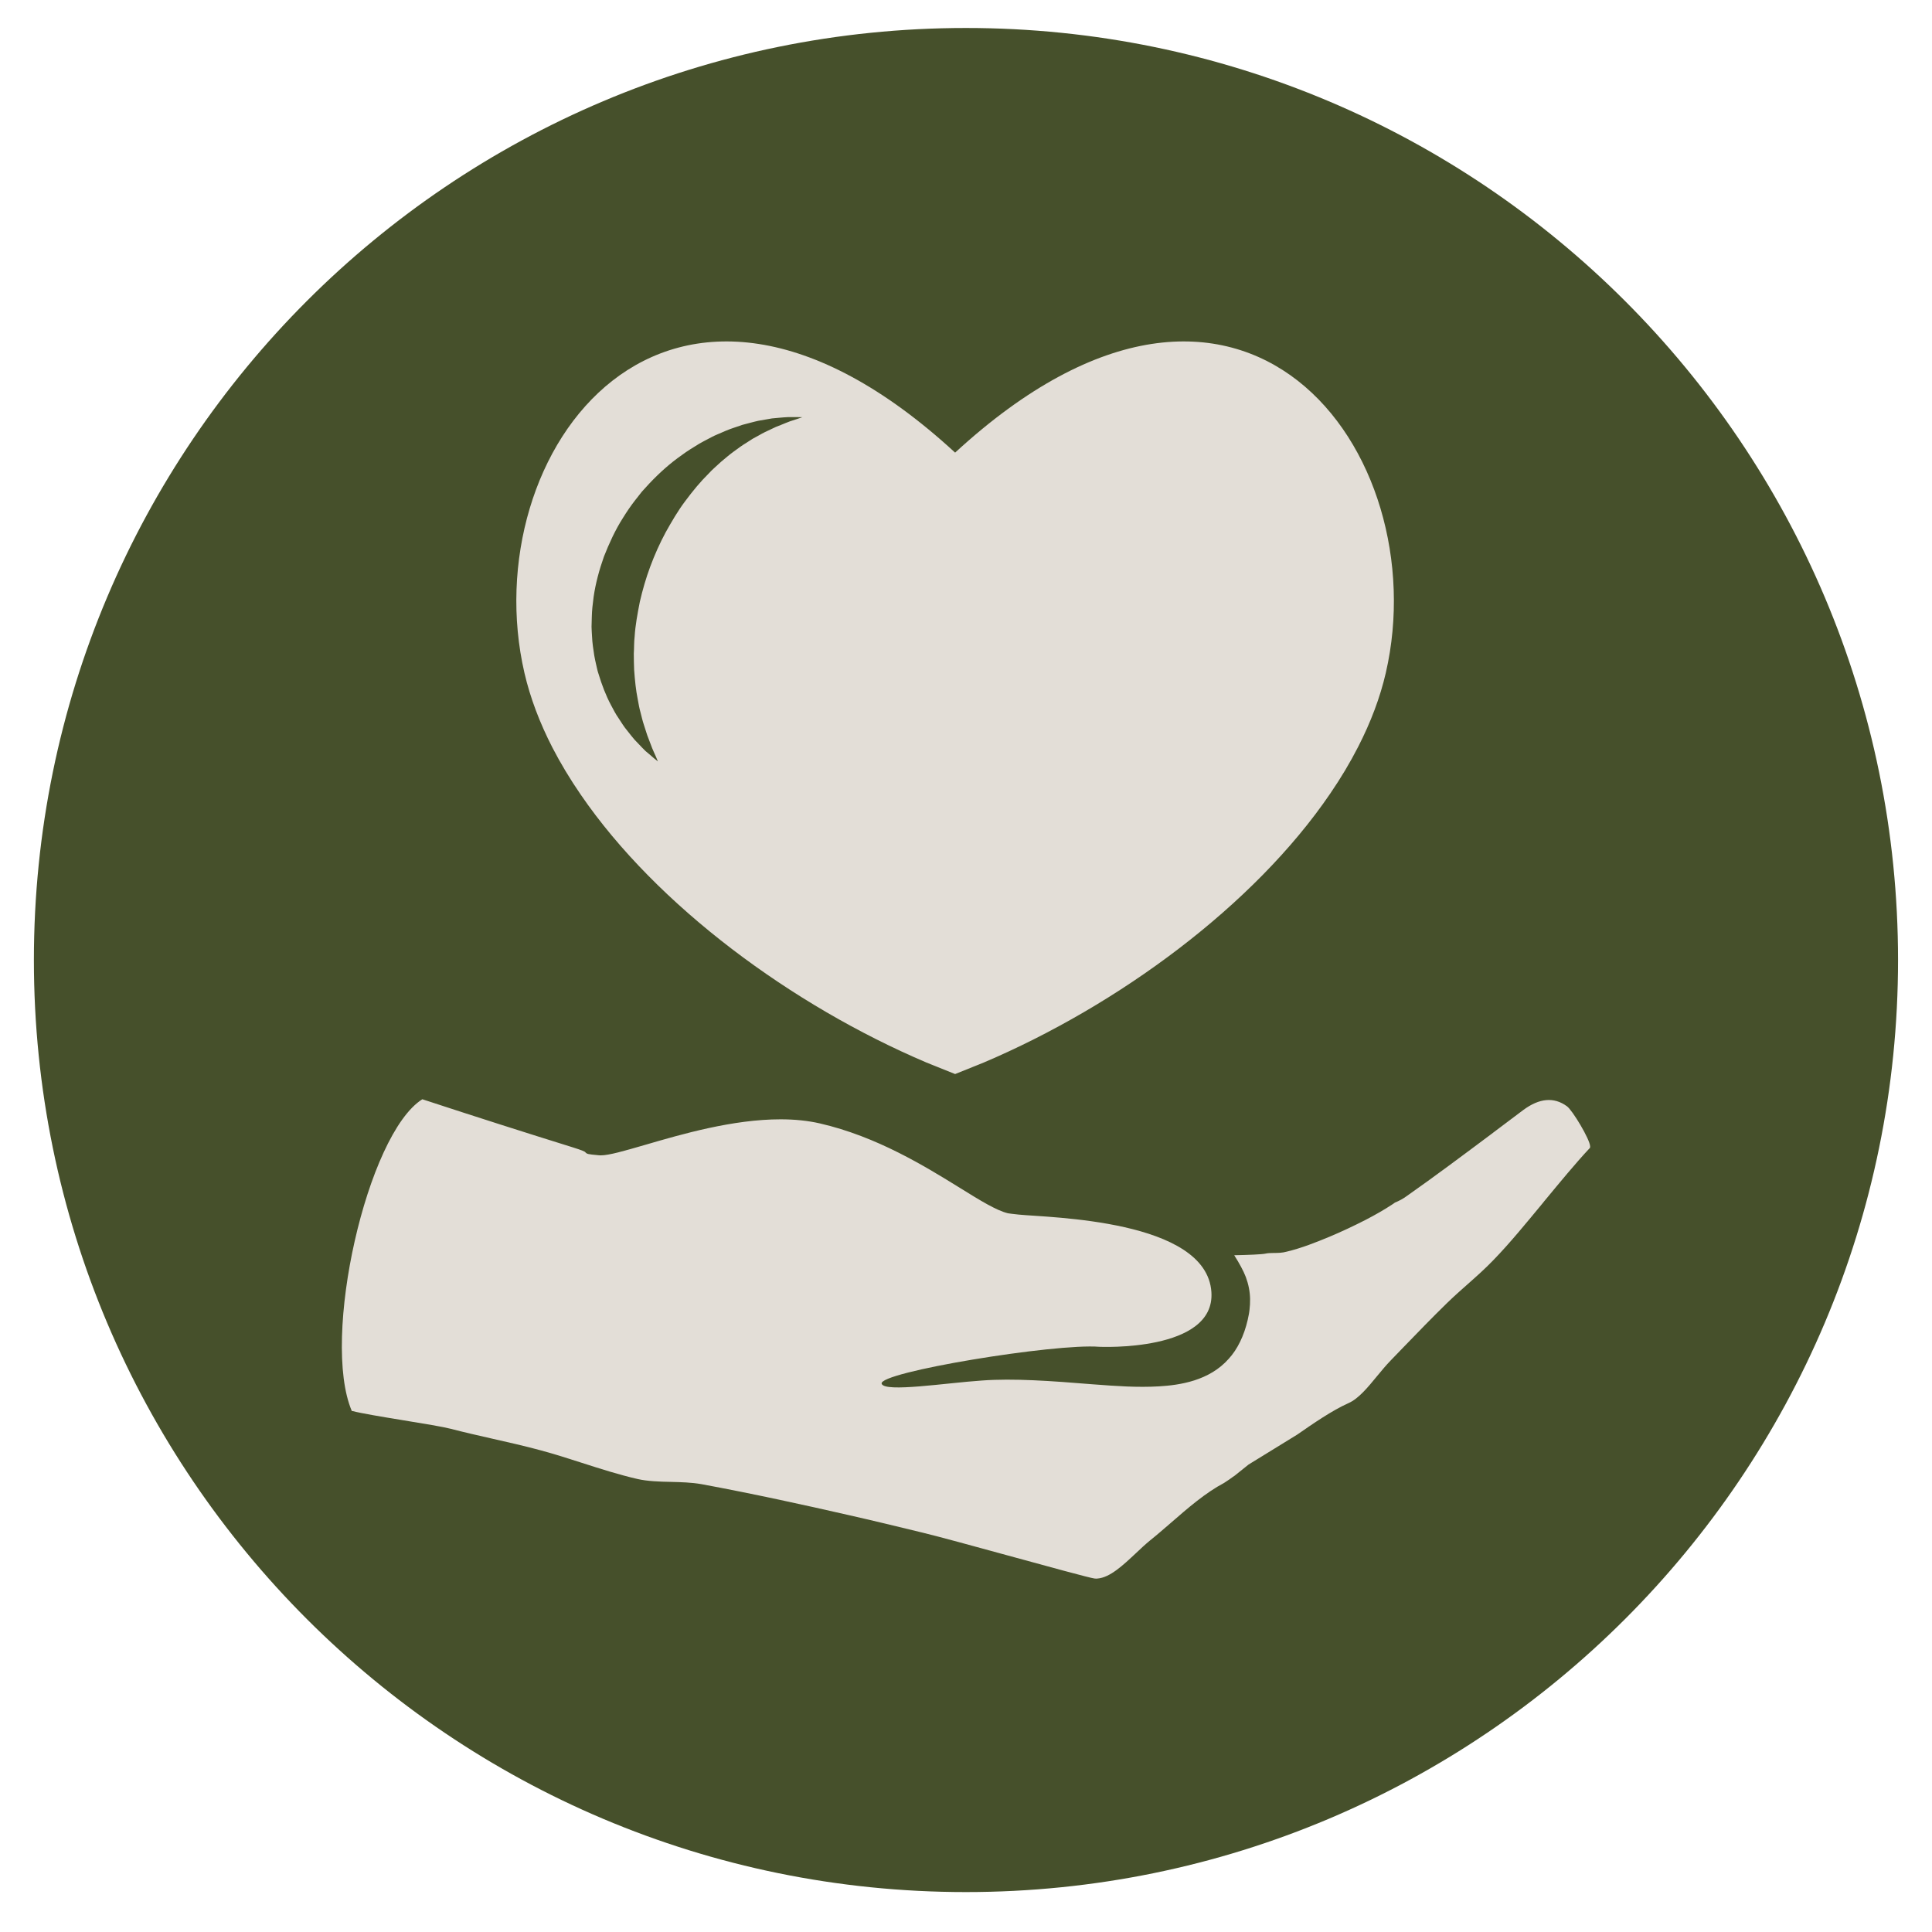
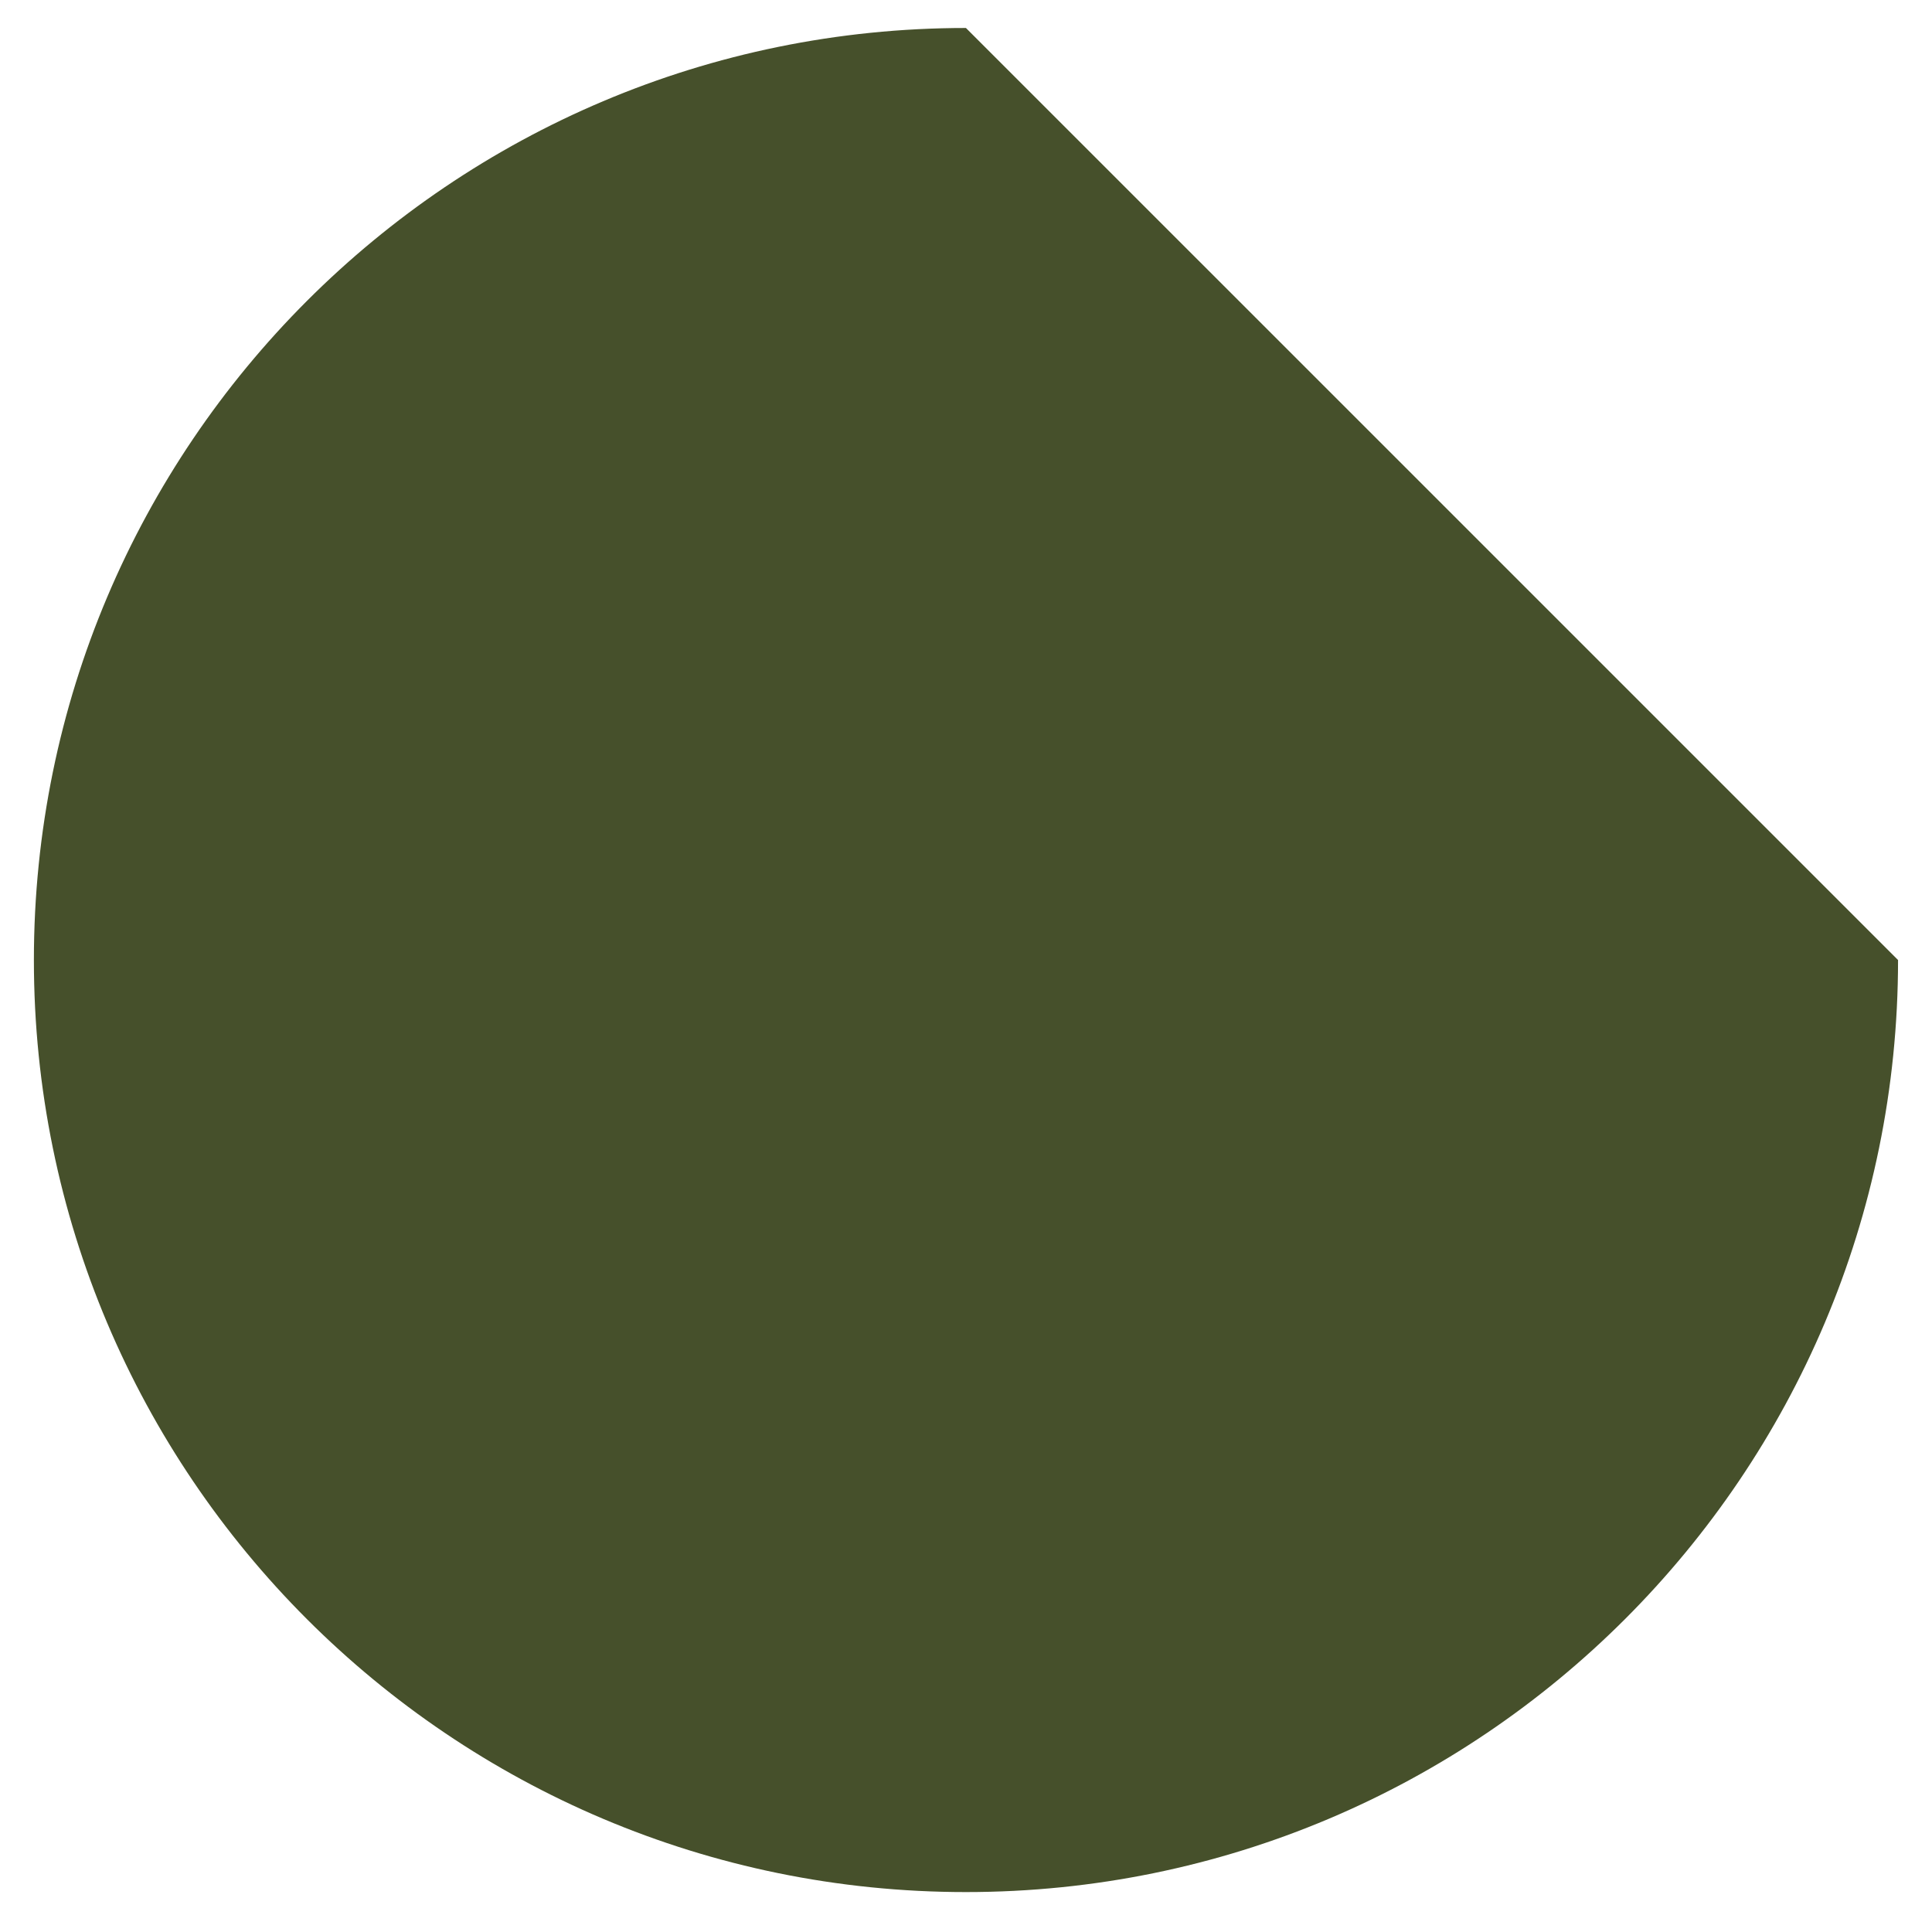
<svg xmlns="http://www.w3.org/2000/svg" width="120pt" height="120pt" viewBox="0 0 120 120">
  <g id="surface1">
-     <path style=" stroke:none;fill-rule:nonzero;fill:rgb(27.451%,31.372%,16.862%);fill-opacity:1;" d="M 117.891 59.629 C 117.891 91.602 91.969 117.52 59.996 117.52 C 28.023 117.52 2.105 91.602 2.105 59.629 C 2.105 27.656 28.023 1.738 59.996 1.738 C 91.969 1.738 117.891 27.656 117.891 59.629 " />
-     <path style=" stroke:none;fill-rule:nonzero;fill:rgb(89.02%,87.059%,84.314%);fill-opacity:1;" d="M 97.324 68.711 C 96.516 68.121 95.609 68.207 94.613 68.945 C 94.023 69.391 93.426 69.836 92.836 70.281 L 92.641 70.43 C 90.91 71.723 89.129 73.059 87.359 74.301 C 87.133 74.465 86.891 74.594 86.641 74.695 C 86.578 74.746 86.508 74.789 86.43 74.84 C 85.996 75.125 85.43 75.453 84.84 75.758 C 84.086 76.145 83.32 76.504 82.578 76.816 C 81.738 77.164 80.848 77.52 79.922 77.742 C 79.645 77.82 79.363 77.824 79.121 77.824 C 78.93 77.828 78.75 77.828 78.586 77.867 C 78.359 77.914 77.527 77.949 76.66 77.965 C 76.977 78.465 77.234 78.934 77.379 79.316 C 77.547 79.77 77.637 80.223 77.645 80.676 C 77.648 80.906 77.637 81.137 77.609 81.359 L 77.59 81.504 C 77.586 81.543 77.574 81.586 77.57 81.625 L 77.496 81.984 C 77.27 82.965 76.859 83.809 76.32 84.395 C 75.109 85.77 73.27 86.031 71.992 86.109 C 70.633 86.188 69.305 86.09 68.02 85.992 L 67.902 85.984 C 65.27 85.77 62.945 85.602 60.996 85.746 C 58.75 85.895 54.961 86.5 54.762 85.949 C 54.504 85.234 65.559 83.426 68.281 83.652 C 68.281 83.652 75.496 83.992 75.242 80.25 C 74.938 75.734 65.133 75.629 63.281 75.441 C 62.91 75.398 62.668 75.375 62.605 75.359 C 61.887 75.184 60.891 74.57 59.633 73.789 C 57.453 72.441 54.469 70.594 50.922 69.777 C 50.191 69.609 49.367 69.523 48.484 69.523 C 45.516 69.523 42.359 70.441 40.059 71.113 C 38.762 71.488 37.828 71.762 37.305 71.762 C 37.258 71.762 37.219 71.758 37.18 71.754 C 36.473 71.688 36.461 71.684 36.336 71.547 C 36.32 71.535 36.199 71.457 35.582 71.266 C 32.617 70.344 29.57 69.371 26.27 68.289 C 26.258 68.289 26.246 68.281 26.23 68.277 C 22.801 70.438 19.926 83.133 21.852 87.641 C 21.875 87.641 21.898 87.645 21.918 87.648 C 22.418 87.781 23.73 88 24.996 88.207 C 26.367 88.43 27.516 88.621 28 88.746 C 28.84 88.965 29.703 89.16 30.531 89.348 C 31.496 89.566 32.559 89.805 33.594 90.086 C 34.465 90.32 35.352 90.605 36.125 90.855 C 37.305 91.234 38.465 91.605 39.613 91.867 C 40.199 92 40.949 92.031 41.676 92.043 C 42.293 92.059 42.938 92.074 43.57 92.184 C 46.84 92.789 50.023 93.492 52.699 94.102 C 54.23 94.449 55.758 94.82 57.285 95.191 L 57.398 95.219 C 58.266 95.43 60.465 96.027 62.594 96.613 C 64.992 97.27 67.715 98.016 67.977 98.043 C 68.016 98.047 68.051 98.051 68.086 98.051 L 68.16 98.047 C 68.941 97.988 69.75 97.223 70.535 96.488 C 70.84 96.199 71.133 95.926 71.418 95.691 C 71.852 95.344 72.277 94.973 72.707 94.602 C 73.797 93.652 74.887 92.711 76.027 92.109 C 76.07 92.082 76.219 91.977 76.367 91.883 C 76.508 91.777 76.645 91.684 76.684 91.66 L 77.551 90.965 L 80.574 89.105 C 81.535 88.438 82.73 87.609 83.762 87.148 C 84.383 86.875 84.969 86.16 85.535 85.469 C 85.82 85.125 86.098 84.789 86.383 84.496 L 87.16 83.691 C 88.059 82.762 88.965 81.824 89.867 80.945 C 90.305 80.52 90.777 80.098 91.156 79.766 C 91.699 79.285 92.25 78.797 92.762 78.262 C 93.766 77.23 94.812 75.949 95.836 74.711 L 95.906 74.621 L 95.949 74.57 C 96.887 73.438 97.848 72.262 98.758 71.293 C 98.754 71.293 98.77 71.258 98.766 71.203 C 98.754 70.766 97.668 68.957 97.324 68.711 " />
-     <path style=" stroke:none;fill-rule:nonzero;fill:rgb(89.02%,87.059%,84.314%);fill-opacity:1;" d="M 36.758 38.32 C 36.766 37.91 36.816 37.492 36.871 37.074 C 36.992 36.234 37.219 35.398 37.512 34.57 C 37.836 33.75 38.203 32.938 38.688 32.176 C 38.926 31.793 39.176 31.418 39.457 31.062 C 39.598 30.887 39.738 30.707 39.875 30.531 C 40.027 30.359 40.184 30.195 40.332 30.031 C 40.953 29.375 41.621 28.773 42.344 28.27 C 42.691 28.008 43.07 27.785 43.422 27.566 C 43.605 27.457 43.797 27.363 43.977 27.266 C 44.16 27.172 44.332 27.074 44.523 26.996 C 44.898 26.836 45.242 26.676 45.602 26.562 C 45.781 26.504 45.949 26.445 46.117 26.387 C 46.289 26.34 46.457 26.297 46.621 26.254 C 46.785 26.215 46.938 26.168 47.094 26.137 C 47.246 26.109 47.398 26.082 47.543 26.059 C 47.684 26.035 47.82 26.012 47.953 25.988 C 48.086 25.973 48.215 25.961 48.336 25.953 C 48.578 25.934 48.789 25.91 48.973 25.906 C 49.16 25.906 49.32 25.906 49.449 25.906 C 49.703 25.91 49.836 25.914 49.836 25.914 C 49.836 25.914 49.715 25.957 49.48 26.035 C 49.367 26.074 49.227 26.121 49.059 26.172 C 48.898 26.23 48.715 26.309 48.512 26.391 C 48.414 26.426 48.309 26.469 48.195 26.516 C 48.09 26.566 47.98 26.617 47.863 26.672 C 47.75 26.727 47.629 26.781 47.508 26.84 C 47.383 26.898 47.266 26.969 47.141 27.039 C 47.016 27.105 46.887 27.176 46.754 27.25 C 46.629 27.328 46.5 27.41 46.371 27.496 C 46.102 27.656 45.844 27.848 45.578 28.043 C 45.309 28.238 45.051 28.461 44.785 28.684 C 44.535 28.922 44.254 29.148 44.012 29.418 C 43.496 29.926 43.023 30.504 42.57 31.113 C 42.109 31.719 41.723 32.391 41.344 33.066 C 40.977 33.75 40.66 34.461 40.391 35.184 C 40.121 35.91 39.91 36.645 39.742 37.375 C 39.598 38.109 39.461 38.836 39.418 39.543 C 39.375 39.898 39.391 40.246 39.367 40.59 C 39.363 40.934 39.379 41.27 39.387 41.598 C 39.434 42.25 39.496 42.875 39.613 43.445 C 39.664 43.734 39.715 44.012 39.789 44.27 C 39.855 44.531 39.914 44.785 39.992 45.016 C 40.07 45.25 40.137 45.469 40.203 45.672 C 40.281 45.871 40.348 46.055 40.414 46.223 C 40.531 46.562 40.672 46.828 40.746 47.012 C 40.824 47.195 40.863 47.293 40.863 47.293 C 40.863 47.293 40.773 47.219 40.598 47.078 C 40.516 47.004 40.41 46.918 40.289 46.812 C 40.227 46.762 40.16 46.707 40.09 46.645 C 40.027 46.582 39.961 46.516 39.887 46.441 C 39.746 46.293 39.59 46.129 39.418 45.949 C 39.254 45.766 39.102 45.559 38.926 45.34 C 38.742 45.121 38.598 44.875 38.426 44.617 C 38.246 44.363 38.102 44.082 37.945 43.785 C 37.633 43.199 37.379 42.535 37.164 41.82 C 37.102 41.645 37.074 41.461 37.027 41.277 C 36.988 41.09 36.938 40.902 36.91 40.711 C 36.852 40.332 36.789 39.938 36.773 39.539 C 36.766 39.34 36.742 39.137 36.742 38.934 C 36.746 38.73 36.754 38.527 36.758 38.32 M 34.312 46.434 C 34.82 47.418 35.41 48.395 36.07 49.355 C 40.812 56.281 49.219 62.457 57.543 65.996 L 59.324 66.711 L 61.102 65.996 C 69.457 62.445 77.898 56.238 82.629 49.281 C 83.281 48.328 83.863 47.355 84.363 46.375 C 85.137 44.863 85.719 43.332 86.074 41.797 C 89.223 28.164 77.266 11.594 59.324 28.113 C 41.379 11.594 29.422 28.164 32.574 41.797 C 32.934 43.352 33.527 44.906 34.312 46.434 " />
+     <path style=" stroke:none;fill-rule:nonzero;fill:rgb(27.451%,31.372%,16.862%);fill-opacity:1;" d="M 117.891 59.629 C 117.891 91.602 91.969 117.52 59.996 117.52 C 28.023 117.52 2.105 91.602 2.105 59.629 C 2.105 27.656 28.023 1.738 59.996 1.738 " />
  </g>
</svg>